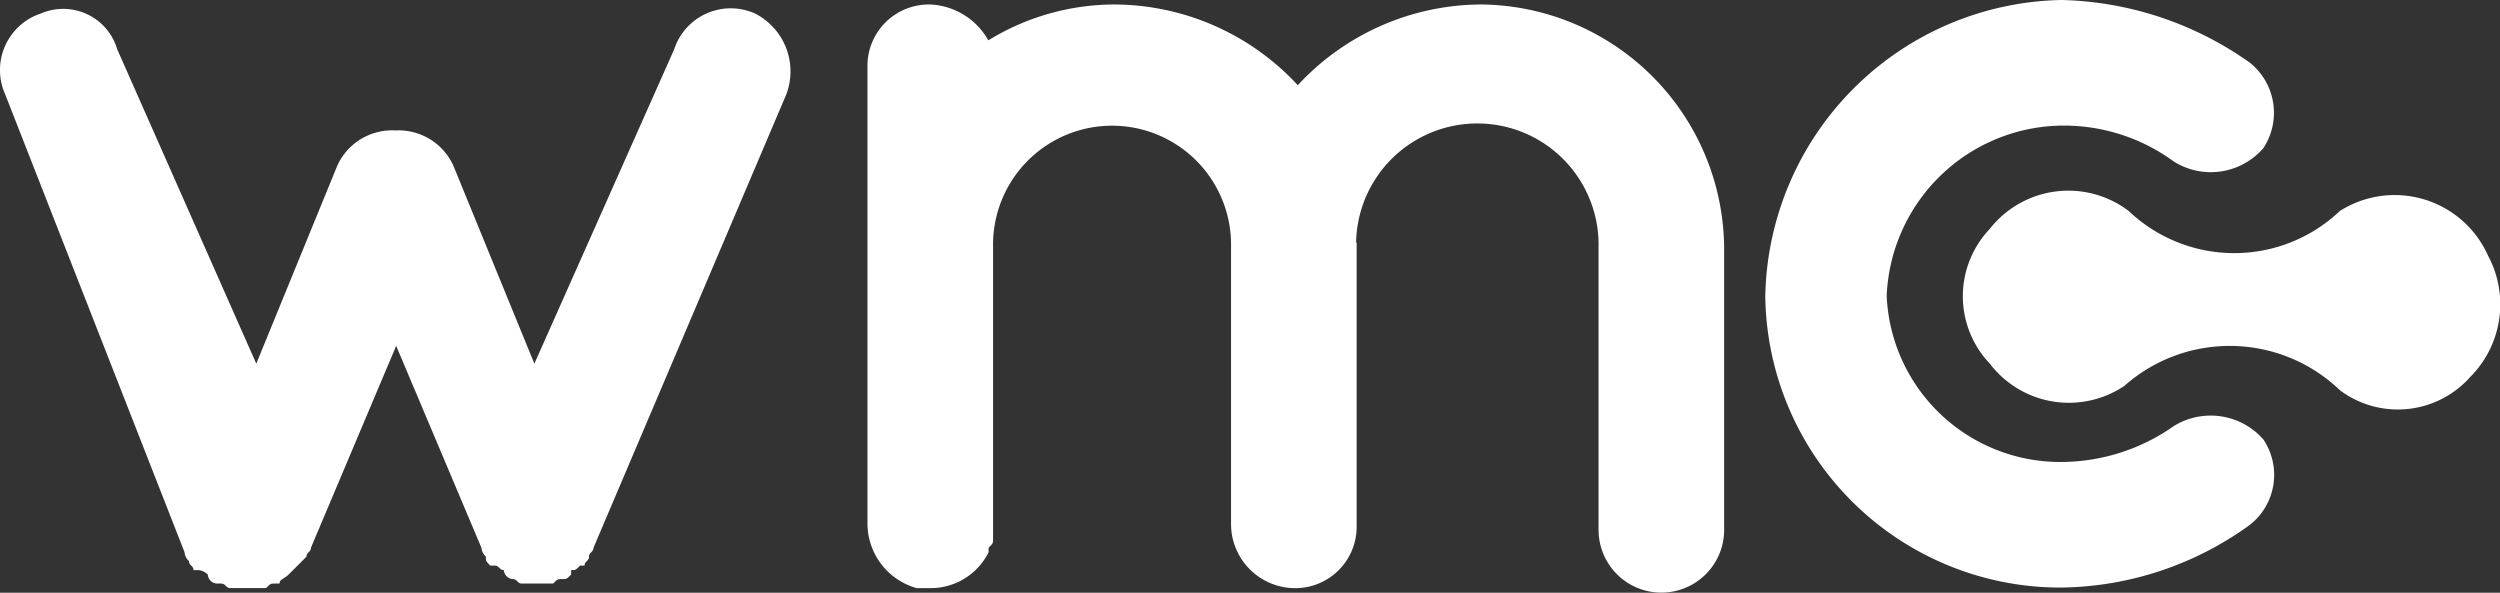
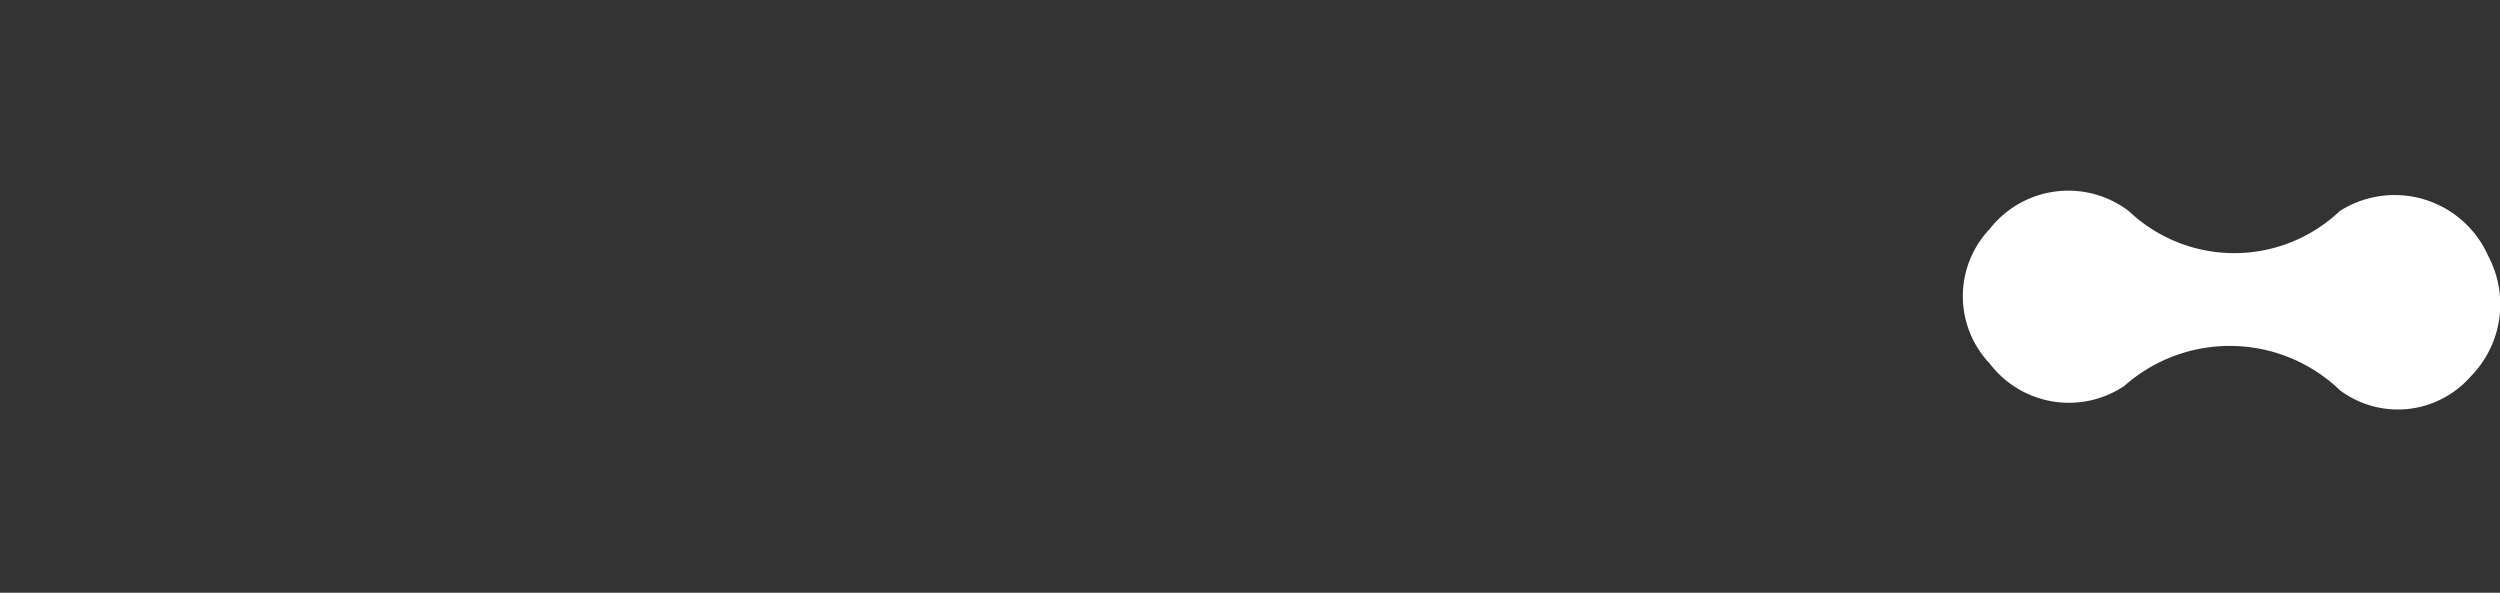
<svg xmlns="http://www.w3.org/2000/svg" width="55.739" height="13.215">
  <rect width="100%" height="100%" fill="#333333" stroke="none" />
  <defs>
    <style>.a{fill:#fff}</style>
  </defs>
-   <path class="a" d="M17.533 2.1l-4.3 10.111c0 .1-.1.1-.1.2s-.1.1-.1.2h-.1c-.1.1-.1.1-.2.1v.1c-.1.1-.1.1-.2.1s-.1 0-.2.1h-.7c-.1 0-.1-.1-.2-.1a.215.215 0 01-.2-.2c-.1 0-.1-.1-.2-.1h-.1c-.1-.1-.1-.1-.1-.2a.31.31 0 01-.1-.2l-1.9-4.5-1.9 4.5c0 .1-.1.1-.1.2l-.2.2-.2.2c-.1.1-.2.1-.2.2h-.1c-.1 0-.1 0-.2.1h-.8c-.1 0-.1-.1-.2-.1h-.1a.215.215 0 01-.2-.2.35.35 0 00-.2-.1h-.119c0-.1-.1-.1-.1-.2a.31.31 0 01-.1-.2L.114 2.1a1.327 1.327 0 01.8-1.8 1.255 1.255 0 011.7.8l3.1 7.008 1.8-4.4a1.341 1.341 0 011.3-.8 1.341 1.341 0 011.3.8l1.8 4.4L15.031 1.1a1.327 1.327 0 011.8-.8 1.45 1.45 0 01.702 1.8zm12.714 3.306v6.307a1.369 1.369 0 01-1.4 1.4 1.432 1.432 0 01-1.4-1.4V5.406a2.653 2.653 0 10-5.306.1v6.507c0 .1 0 .1-.1.2v.1a1.443 1.443 0 01-1.3.8h-.3a1.5 1.5 0 01-1.1-1.4V1.506A1.369 1.369 0 0120.735.1a1.562 1.562 0 011.3.8 5.382 5.382 0 012.8-.8 5.592 5.592 0 014.1 1.8 5.592 5.592 0 014.1-1.8 5.469 5.469 0 015.406 5.506v6.207a1.4 1.4 0 11-2.8 0V5.506a2.703 2.703 0 00-5.406-.1zm9.111 1.201A6.733 6.733 0 0145.965 0a7.55 7.55 0 014.2 1.4 1.432 1.432 0 01.3 1.9 1.548 1.548 0 01-2 .3 4.151 4.151 0 00-2.5-.8 3.958 3.958 0 00-3.9 3.8 3.872 3.872 0 003.9 3.7 4.381 4.381 0 002.5-.8 1.563 1.563 0 012 .3 1.418 1.418 0 01-.3 1.9 7.3 7.3 0 01-4.2 1.4 6.58 6.58 0 01-6.607-6.493z" />
-   <path class="a" d="M55.475 5.705a2.294 2.294 0 01-.4 2.7 2.159 2.159 0 01-2.9.3 3.546 3.546 0 00-4.813-.1 2.218 2.218 0 01-3-.5 2.177 2.177 0 010-3 2.226 2.226 0 013.1-.4 3.417 3.417 0 004.705 0 2.28 2.28 0 013.308 1z" />
+   <path class="a" d="M55.475 5.705a2.294 2.294 0 01-.4 2.7 2.159 2.159 0 01-2.9.3 3.546 3.546 0 00-4.813-.1 2.218 2.218 0 01-3-.5 2.177 2.177 0 010-3 2.226 2.226 0 013.1-.4 3.417 3.417 0 004.705 0 2.28 2.28 0 013.308 1" />
</svg>